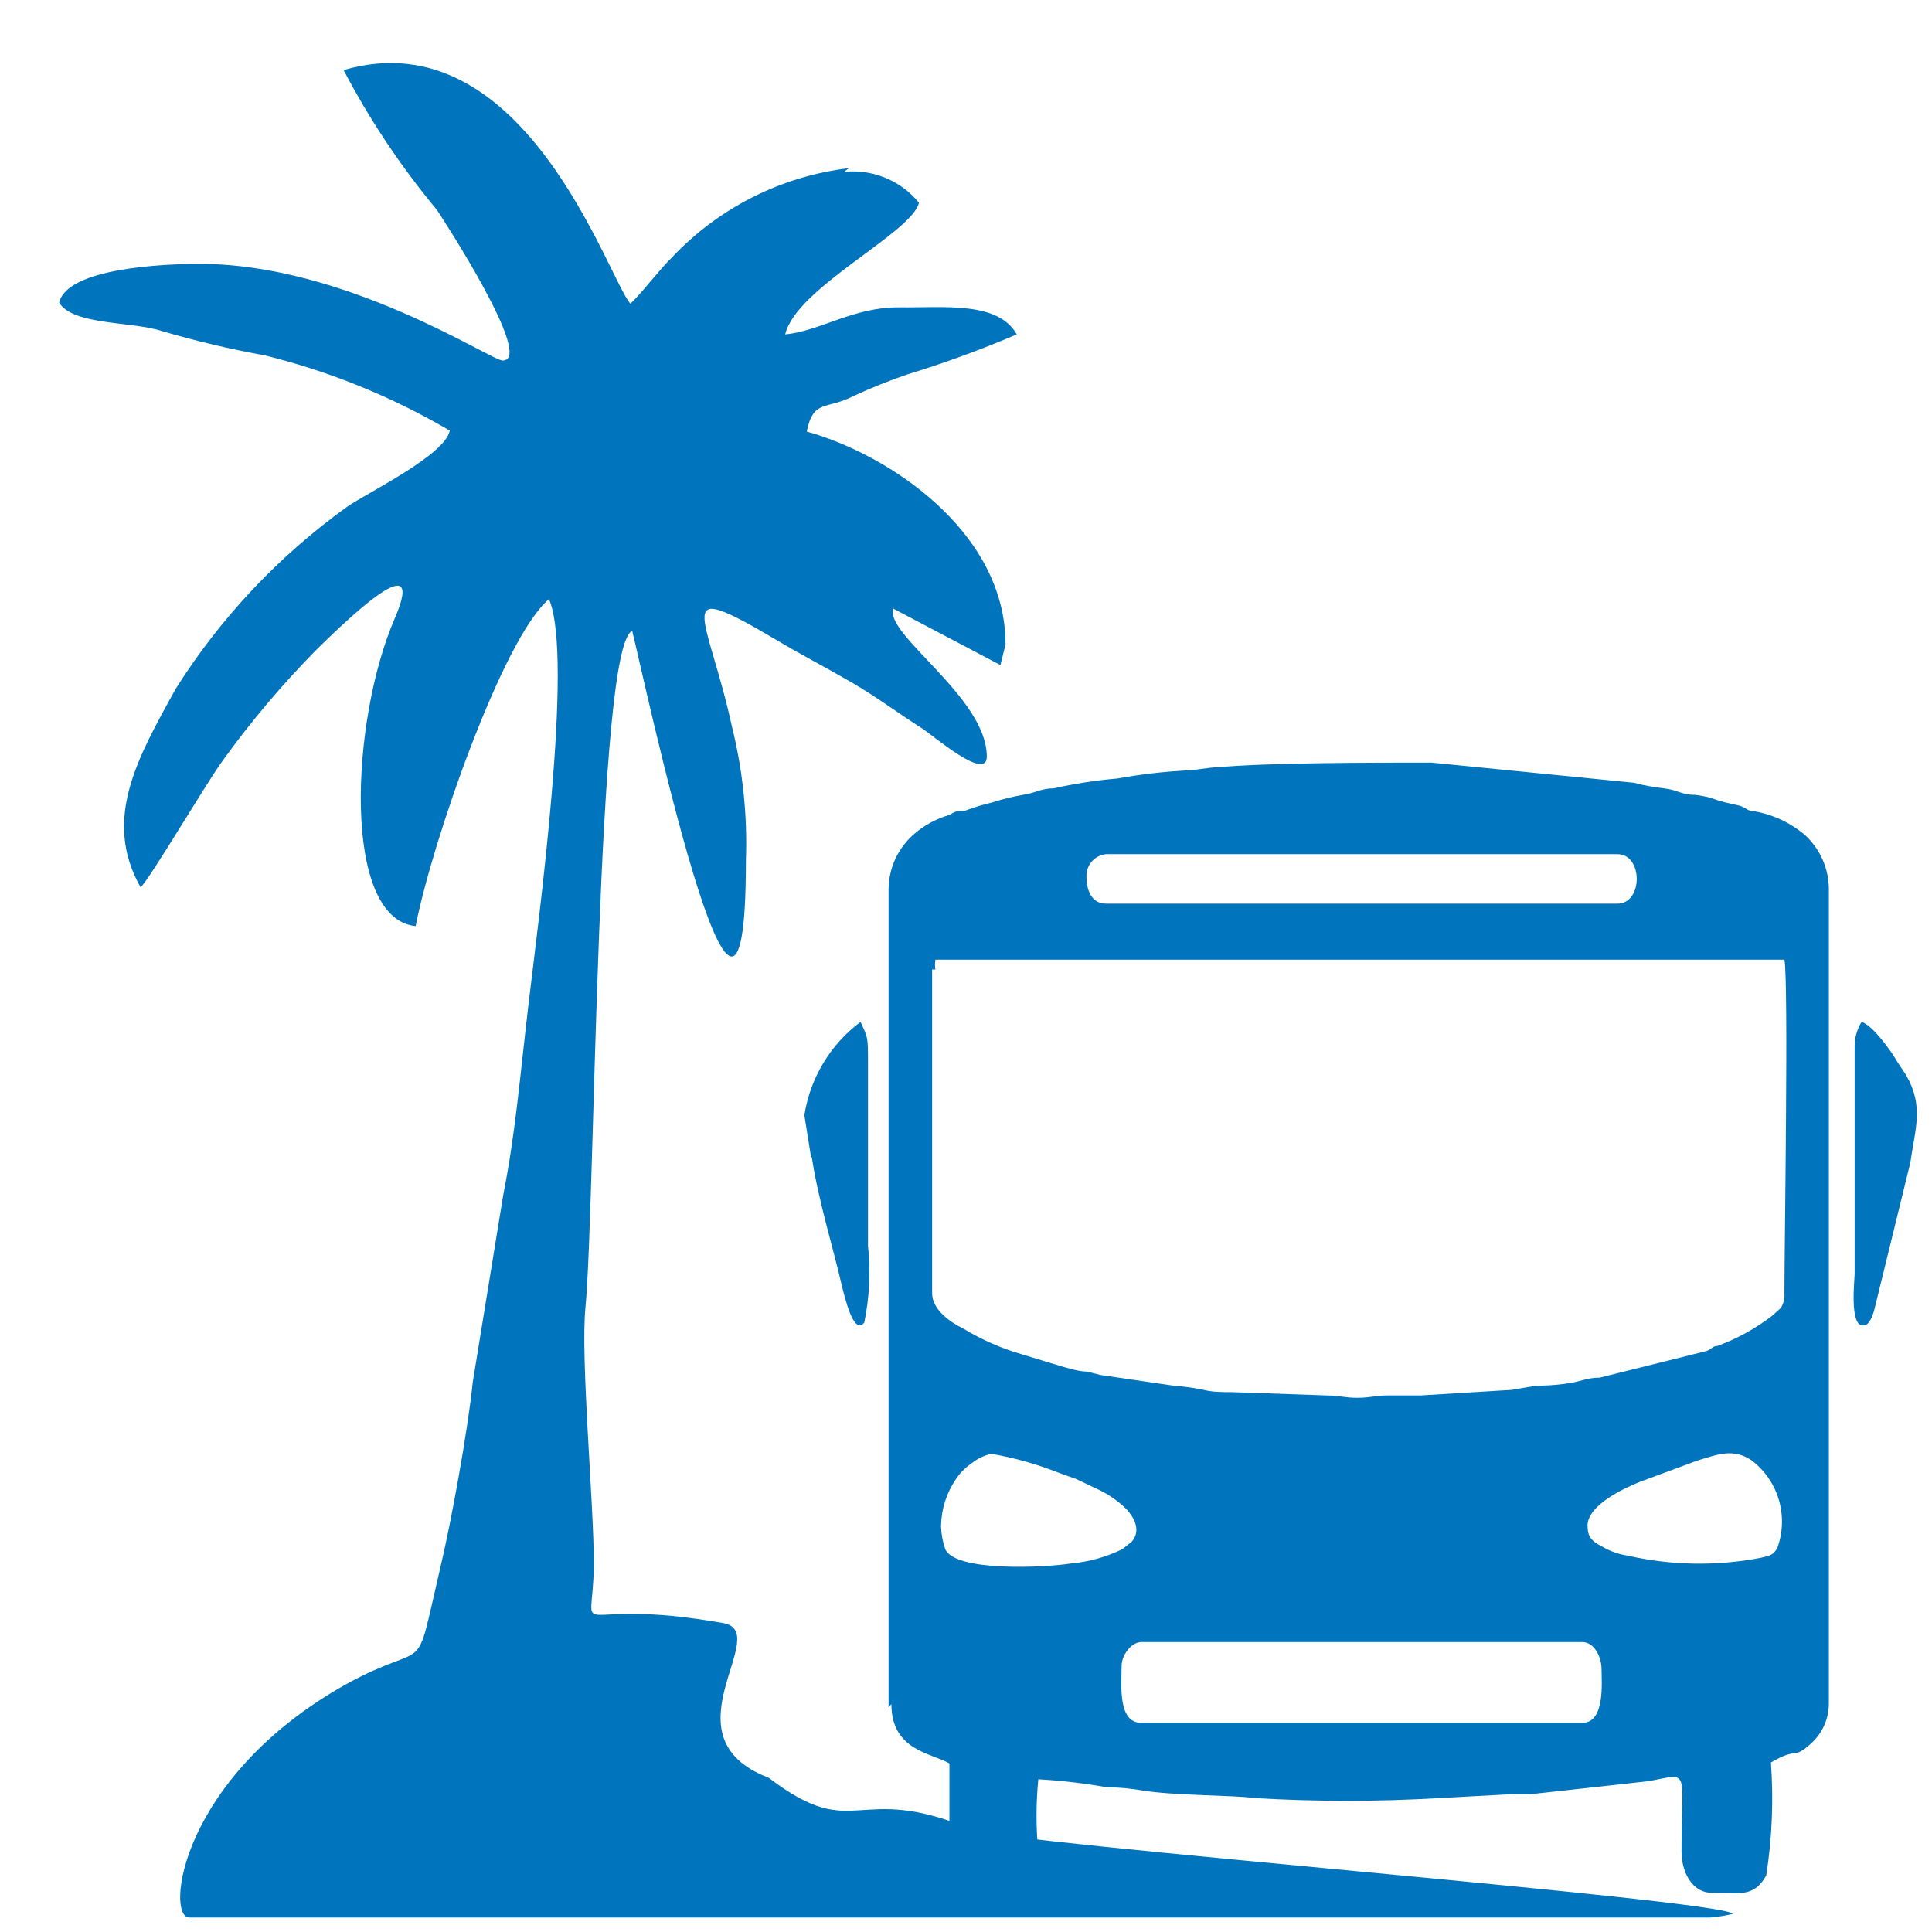
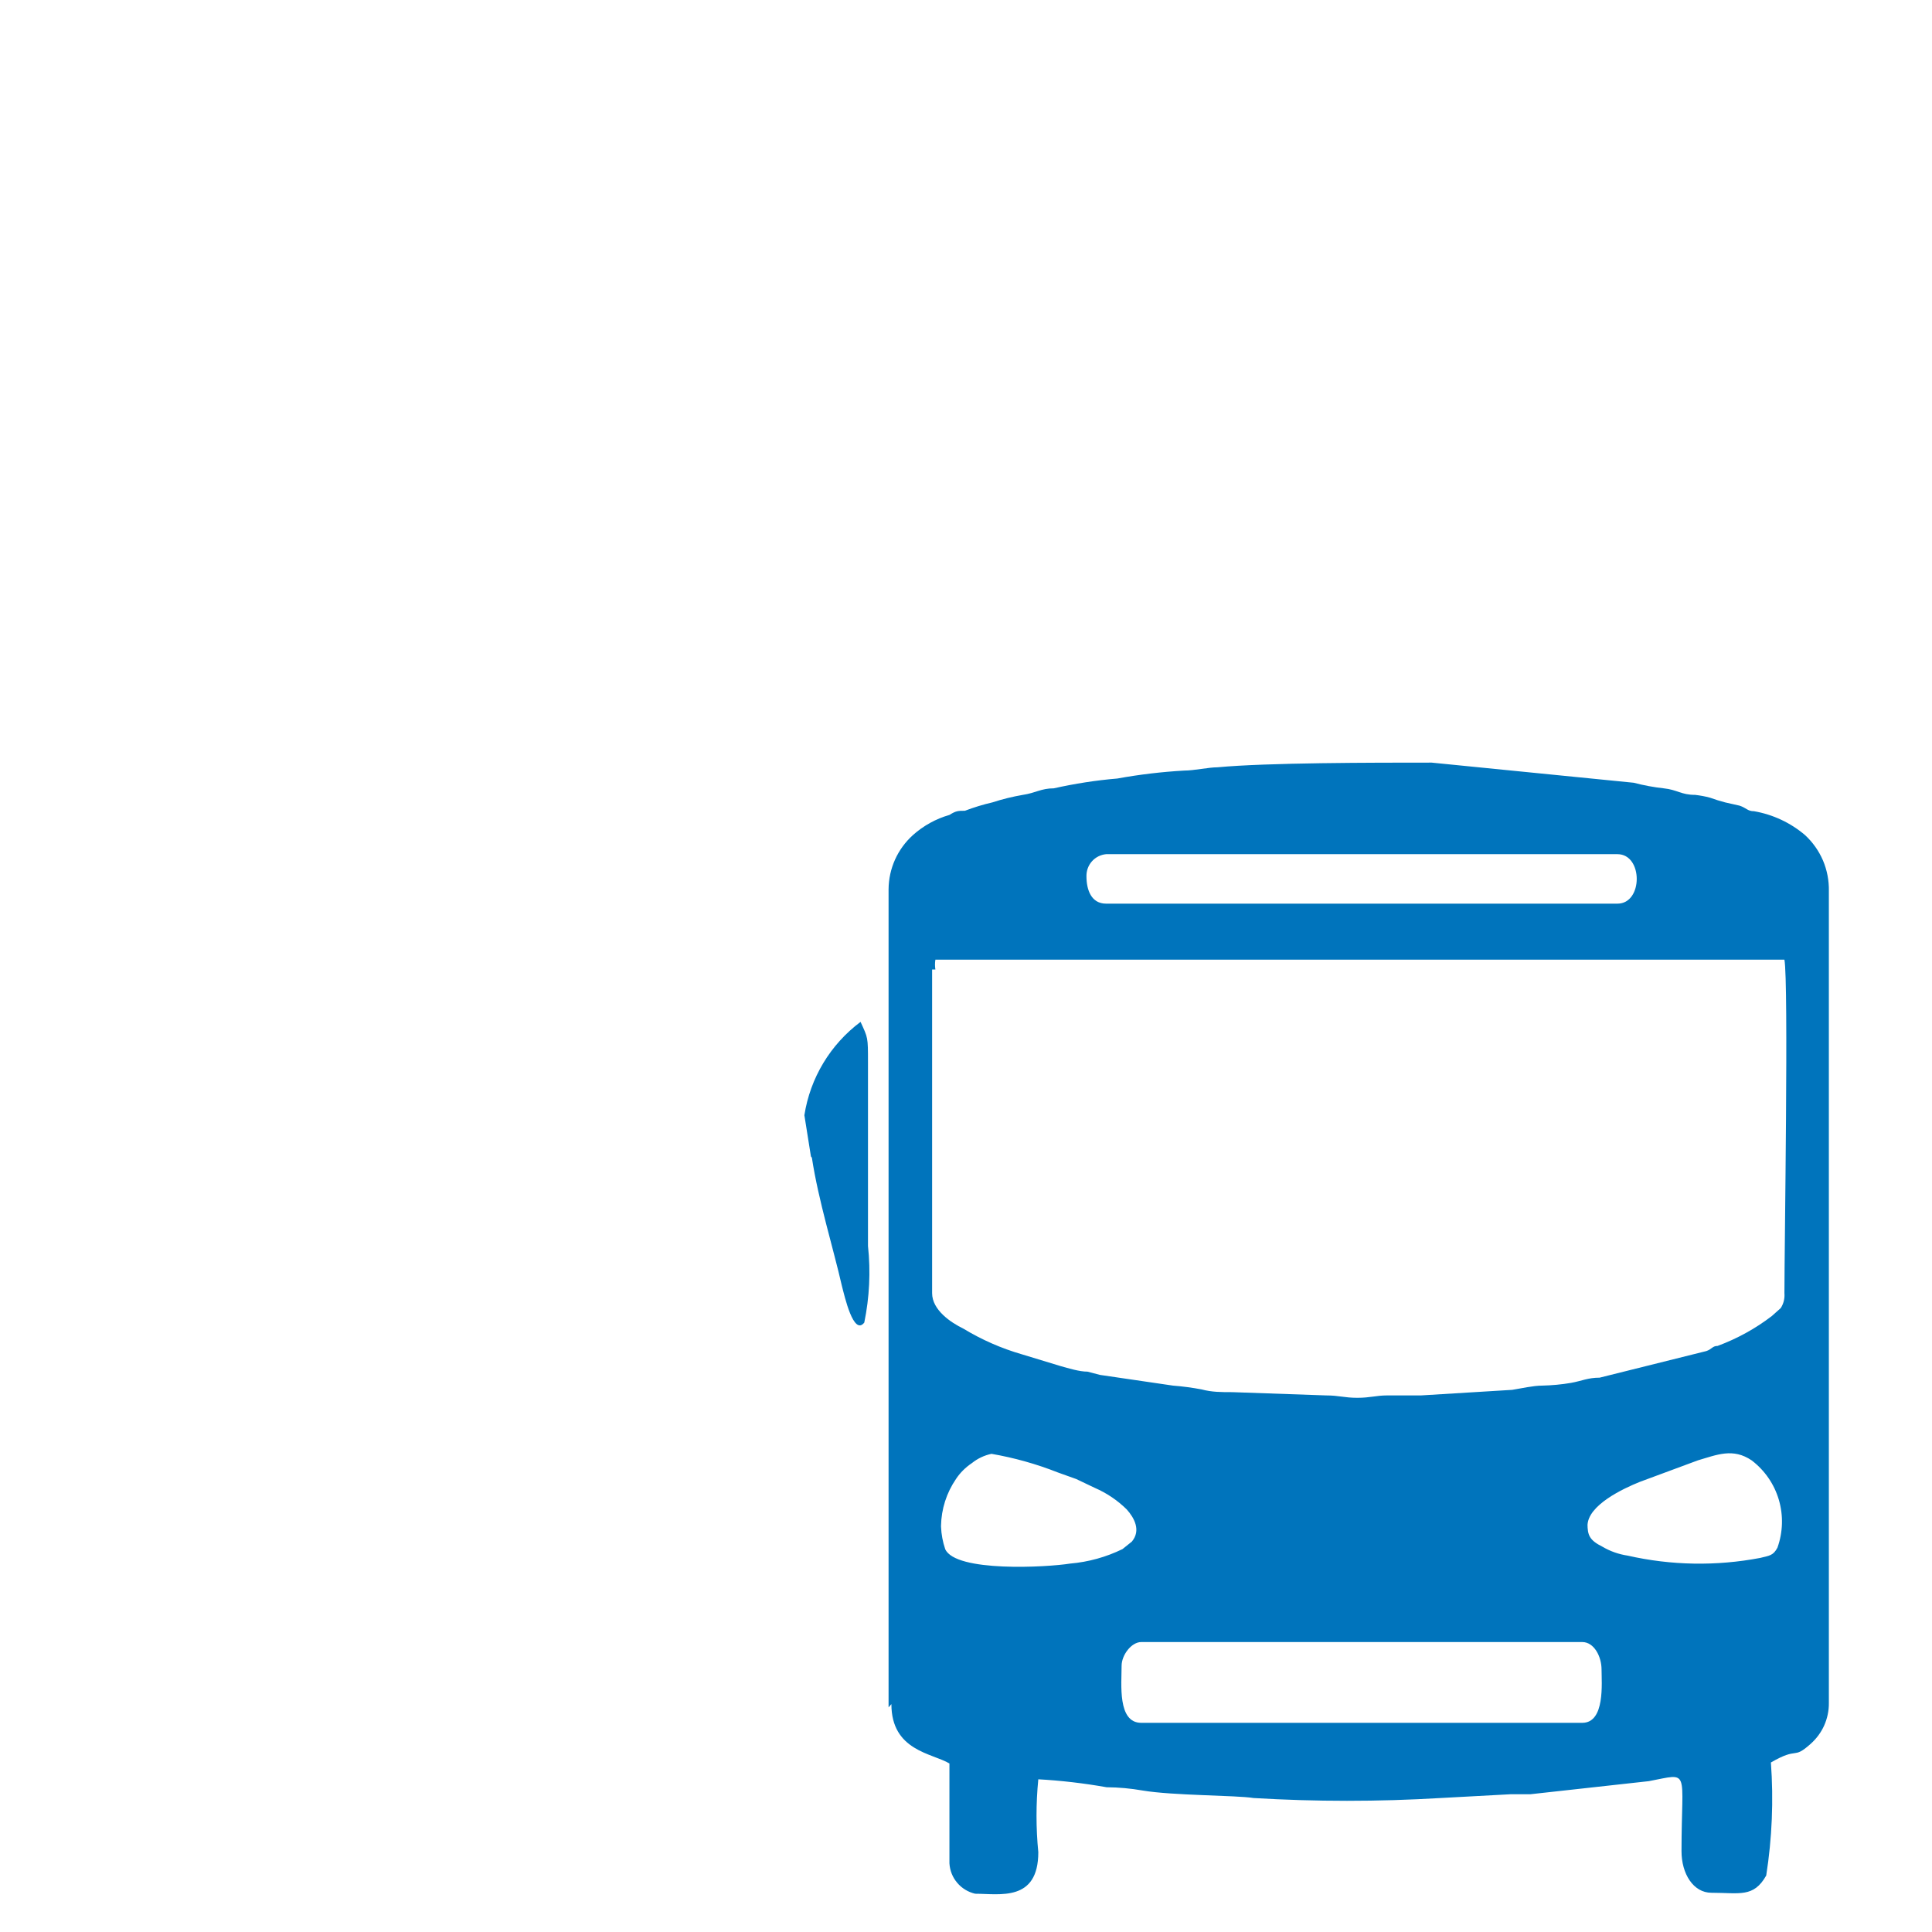
<svg xmlns="http://www.w3.org/2000/svg" width="26" height="26" viewBox="0 0 26 26" fill="none">
  <path fill-rule="evenodd" clip-rule="evenodd" d="M15.094 22.418C15.094 22.273 15.226 22.098 15.358 22.098H21.294C21.452 22.098 21.553 22.292 21.553 22.468C21.553 22.644 21.603 23.185 21.294 23.185H15.358C15.037 23.185 15.094 22.663 15.094 22.418ZM12.664 20.533C12.668 20.308 12.738 20.09 12.865 19.904C12.921 19.819 12.994 19.747 13.079 19.69C13.156 19.628 13.247 19.585 13.343 19.565C13.649 19.618 13.949 19.702 14.237 19.816L14.483 19.904L14.735 20.024C14.894 20.093 15.039 20.191 15.163 20.313C15.264 20.426 15.358 20.595 15.232 20.746L15.106 20.847C14.885 20.955 14.646 21.021 14.401 21.042C14.092 21.092 12.859 21.161 12.72 20.847C12.687 20.75 12.668 20.648 12.664 20.545V20.533ZM21.364 20.533C21.364 20.256 21.849 20.03 22.069 19.942L22.849 19.653C23.108 19.577 23.322 19.483 23.573 19.653C23.749 19.787 23.877 19.973 23.939 20.184C24.001 20.395 23.994 20.621 23.92 20.828C23.863 20.935 23.813 20.935 23.687 20.966C23.097 21.078 22.491 21.068 21.905 20.935C21.785 20.917 21.67 20.877 21.565 20.815C21.389 20.727 21.364 20.658 21.364 20.507V20.533ZM12.588 13.047C12.581 13.004 12.581 12.959 12.588 12.915H24.014C24.071 13.211 24.014 16.793 24.014 17.403C24.02 17.474 24.003 17.544 23.964 17.604L23.844 17.711C23.622 17.881 23.376 18.016 23.114 18.113C23.045 18.113 23.038 18.157 22.963 18.182L21.527 18.54C21.37 18.54 21.288 18.584 21.143 18.61C21.015 18.632 20.884 18.644 20.753 18.647C20.634 18.647 20.47 18.685 20.35 18.704L19.123 18.779H18.669C18.518 18.779 18.443 18.811 18.266 18.811C18.09 18.811 18.021 18.779 17.845 18.779L16.585 18.735C16.434 18.735 16.308 18.735 16.17 18.698C16.043 18.674 15.915 18.657 15.786 18.647L14.804 18.503L14.634 18.459C14.527 18.459 14.382 18.415 14.269 18.383L13.753 18.226C13.476 18.146 13.212 18.03 12.966 17.881C12.796 17.799 12.544 17.629 12.544 17.403V13.047H12.588ZM14.621 11.791C14.62 11.717 14.646 11.646 14.695 11.591C14.744 11.536 14.812 11.502 14.886 11.495H21.767C22.113 11.495 22.113 12.161 21.767 12.161H14.886C14.684 12.161 14.621 11.973 14.621 11.791ZM11.996 22.933C11.996 23.562 12.544 23.593 12.777 23.732V25.076C12.783 25.173 12.819 25.265 12.882 25.338C12.944 25.412 13.029 25.463 13.123 25.485C13.45 25.485 13.973 25.598 13.973 24.926C13.941 24.6 13.941 24.271 13.973 23.945C14.281 23.962 14.588 23.998 14.892 24.052C15.055 24.053 15.217 24.068 15.377 24.096C15.786 24.165 16.636 24.159 16.869 24.197C17.707 24.247 18.548 24.247 19.387 24.197L20.331 24.146H20.596L22.189 23.97C22.755 23.863 22.629 23.794 22.629 24.913C22.629 25.215 22.787 25.472 23.032 25.472C23.41 25.472 23.599 25.541 23.769 25.24C23.848 24.737 23.869 24.227 23.832 23.719C24.209 23.499 24.121 23.688 24.367 23.468C24.444 23.399 24.507 23.315 24.549 23.221C24.591 23.126 24.613 23.024 24.612 22.921V11.992C24.615 11.851 24.588 11.71 24.533 11.58C24.477 11.45 24.395 11.334 24.291 11.238C24.095 11.071 23.858 10.961 23.605 10.917C23.517 10.917 23.504 10.873 23.41 10.842L23.215 10.798C23.146 10.78 23.079 10.759 23.013 10.735C22.947 10.717 22.88 10.705 22.812 10.697C22.623 10.697 22.573 10.628 22.39 10.609C22.254 10.594 22.119 10.569 21.987 10.534L19.267 10.263C18.48 10.263 17.051 10.263 16.384 10.326C16.265 10.326 16.069 10.37 15.937 10.37C15.635 10.387 15.334 10.423 15.037 10.477C14.749 10.501 14.463 10.546 14.181 10.609C14.011 10.609 13.935 10.672 13.765 10.697C13.627 10.721 13.49 10.754 13.356 10.798C13.23 10.827 13.106 10.865 12.985 10.911C12.896 10.911 12.865 10.911 12.777 10.967C12.595 11.019 12.427 11.112 12.286 11.238C12.184 11.33 12.102 11.442 12.045 11.568C11.989 11.693 11.959 11.829 11.958 11.967V22.977L11.996 22.933Z" fill="#0074BC" />
  <path fill-rule="evenodd" clip-rule="evenodd" d="M10.926 15.58C11.014 16.159 11.215 16.8 11.329 17.302C11.367 17.447 11.486 17.981 11.631 17.799C11.701 17.46 11.718 17.112 11.681 16.768V14.298C11.681 13.953 11.681 13.971 11.581 13.752C11.174 14.056 10.903 14.507 10.825 15.008L10.913 15.562L10.926 15.58Z" fill="#0074BC" />
-   <path fill-rule="evenodd" clip-rule="evenodd" d="M25.078 17.837C25.154 17.837 25.198 17.717 25.223 17.629L25.708 15.649C25.771 15.197 25.896 14.889 25.651 14.468C25.601 14.386 25.563 14.342 25.512 14.254C25.462 14.166 25.21 13.802 25.053 13.752C24.991 13.851 24.958 13.967 24.959 14.085V16.963C24.959 17.076 24.959 17.057 24.959 17.139C24.959 17.221 24.889 17.837 25.066 17.837H25.078Z" fill="#0074BC" />
-   <path fill-rule="evenodd" clip-rule="evenodd" d="M11.423 2.263C10.516 2.372 9.677 2.794 9.05 3.457C8.873 3.627 8.609 3.979 8.483 4.086C8.181 3.746 7.06 0.233 4.624 0.943C4.976 1.614 5.398 2.246 5.883 2.829C5.978 2.973 7.199 4.852 6.764 4.852C6.607 4.852 4.662 3.551 2.685 3.551C2.225 3.551 0.903 3.602 0.796 4.073C0.985 4.381 1.791 4.324 2.181 4.456C2.637 4.59 3.099 4.699 3.566 4.783C4.44 4.999 5.277 5.34 6.053 5.795C5.99 6.122 4.97 6.618 4.681 6.813C3.757 7.475 2.97 8.31 2.364 9.27C1.867 10.175 1.369 11.018 1.892 11.941C2.005 11.847 2.786 10.521 3 10.232C3.381 9.704 3.802 9.206 4.259 8.743C4.486 8.523 5.795 7.209 5.31 8.328C4.718 9.698 4.599 12.363 5.594 12.463C5.808 11.351 6.771 8.573 7.388 8.064C7.728 8.837 7.237 12.463 7.117 13.475C6.997 14.487 6.941 15.228 6.771 16.089L6.362 18.603C6.299 19.232 6.072 20.489 5.921 21.117C5.562 22.651 5.808 22.035 4.662 22.663C2.414 23.92 2.225 25.805 2.547 25.805H23.019C23.121 25.796 23.222 25.78 23.322 25.755C23.139 25.56 13.545 24.812 13.091 24.624C11.499 23.958 11.524 24.825 10.347 23.926C8.892 23.367 10.441 21.947 9.717 21.84C7.614 21.469 7.973 22.179 7.992 21.067C7.992 20.218 7.81 18.283 7.879 17.591C8.011 16.203 8.024 8.686 8.508 8.491C8.666 9.12 10.038 15.561 10.038 11.583C10.06 10.974 9.996 10.365 9.849 9.773C9.516 8.246 9.006 7.762 10.435 8.604C10.781 8.812 11.102 8.975 11.448 9.176C11.795 9.377 12.078 9.591 12.412 9.805C12.544 9.886 13.28 10.527 13.28 10.182C13.28 9.384 11.902 8.541 12.021 8.19L13.463 8.95L13.532 8.673C13.532 7.146 11.946 6.109 10.857 5.808C10.945 5.368 11.121 5.519 11.486 5.33C11.72 5.221 11.96 5.125 12.204 5.041C12.706 4.887 13.2 4.707 13.683 4.5C13.431 4.054 12.72 4.142 12.103 4.136C11.486 4.13 11.039 4.456 10.567 4.5C10.712 3.872 12.279 3.13 12.367 2.728C12.247 2.581 12.092 2.466 11.916 2.394C11.741 2.321 11.549 2.294 11.36 2.313L11.423 2.263Z" fill="#0074BC" />
</svg>